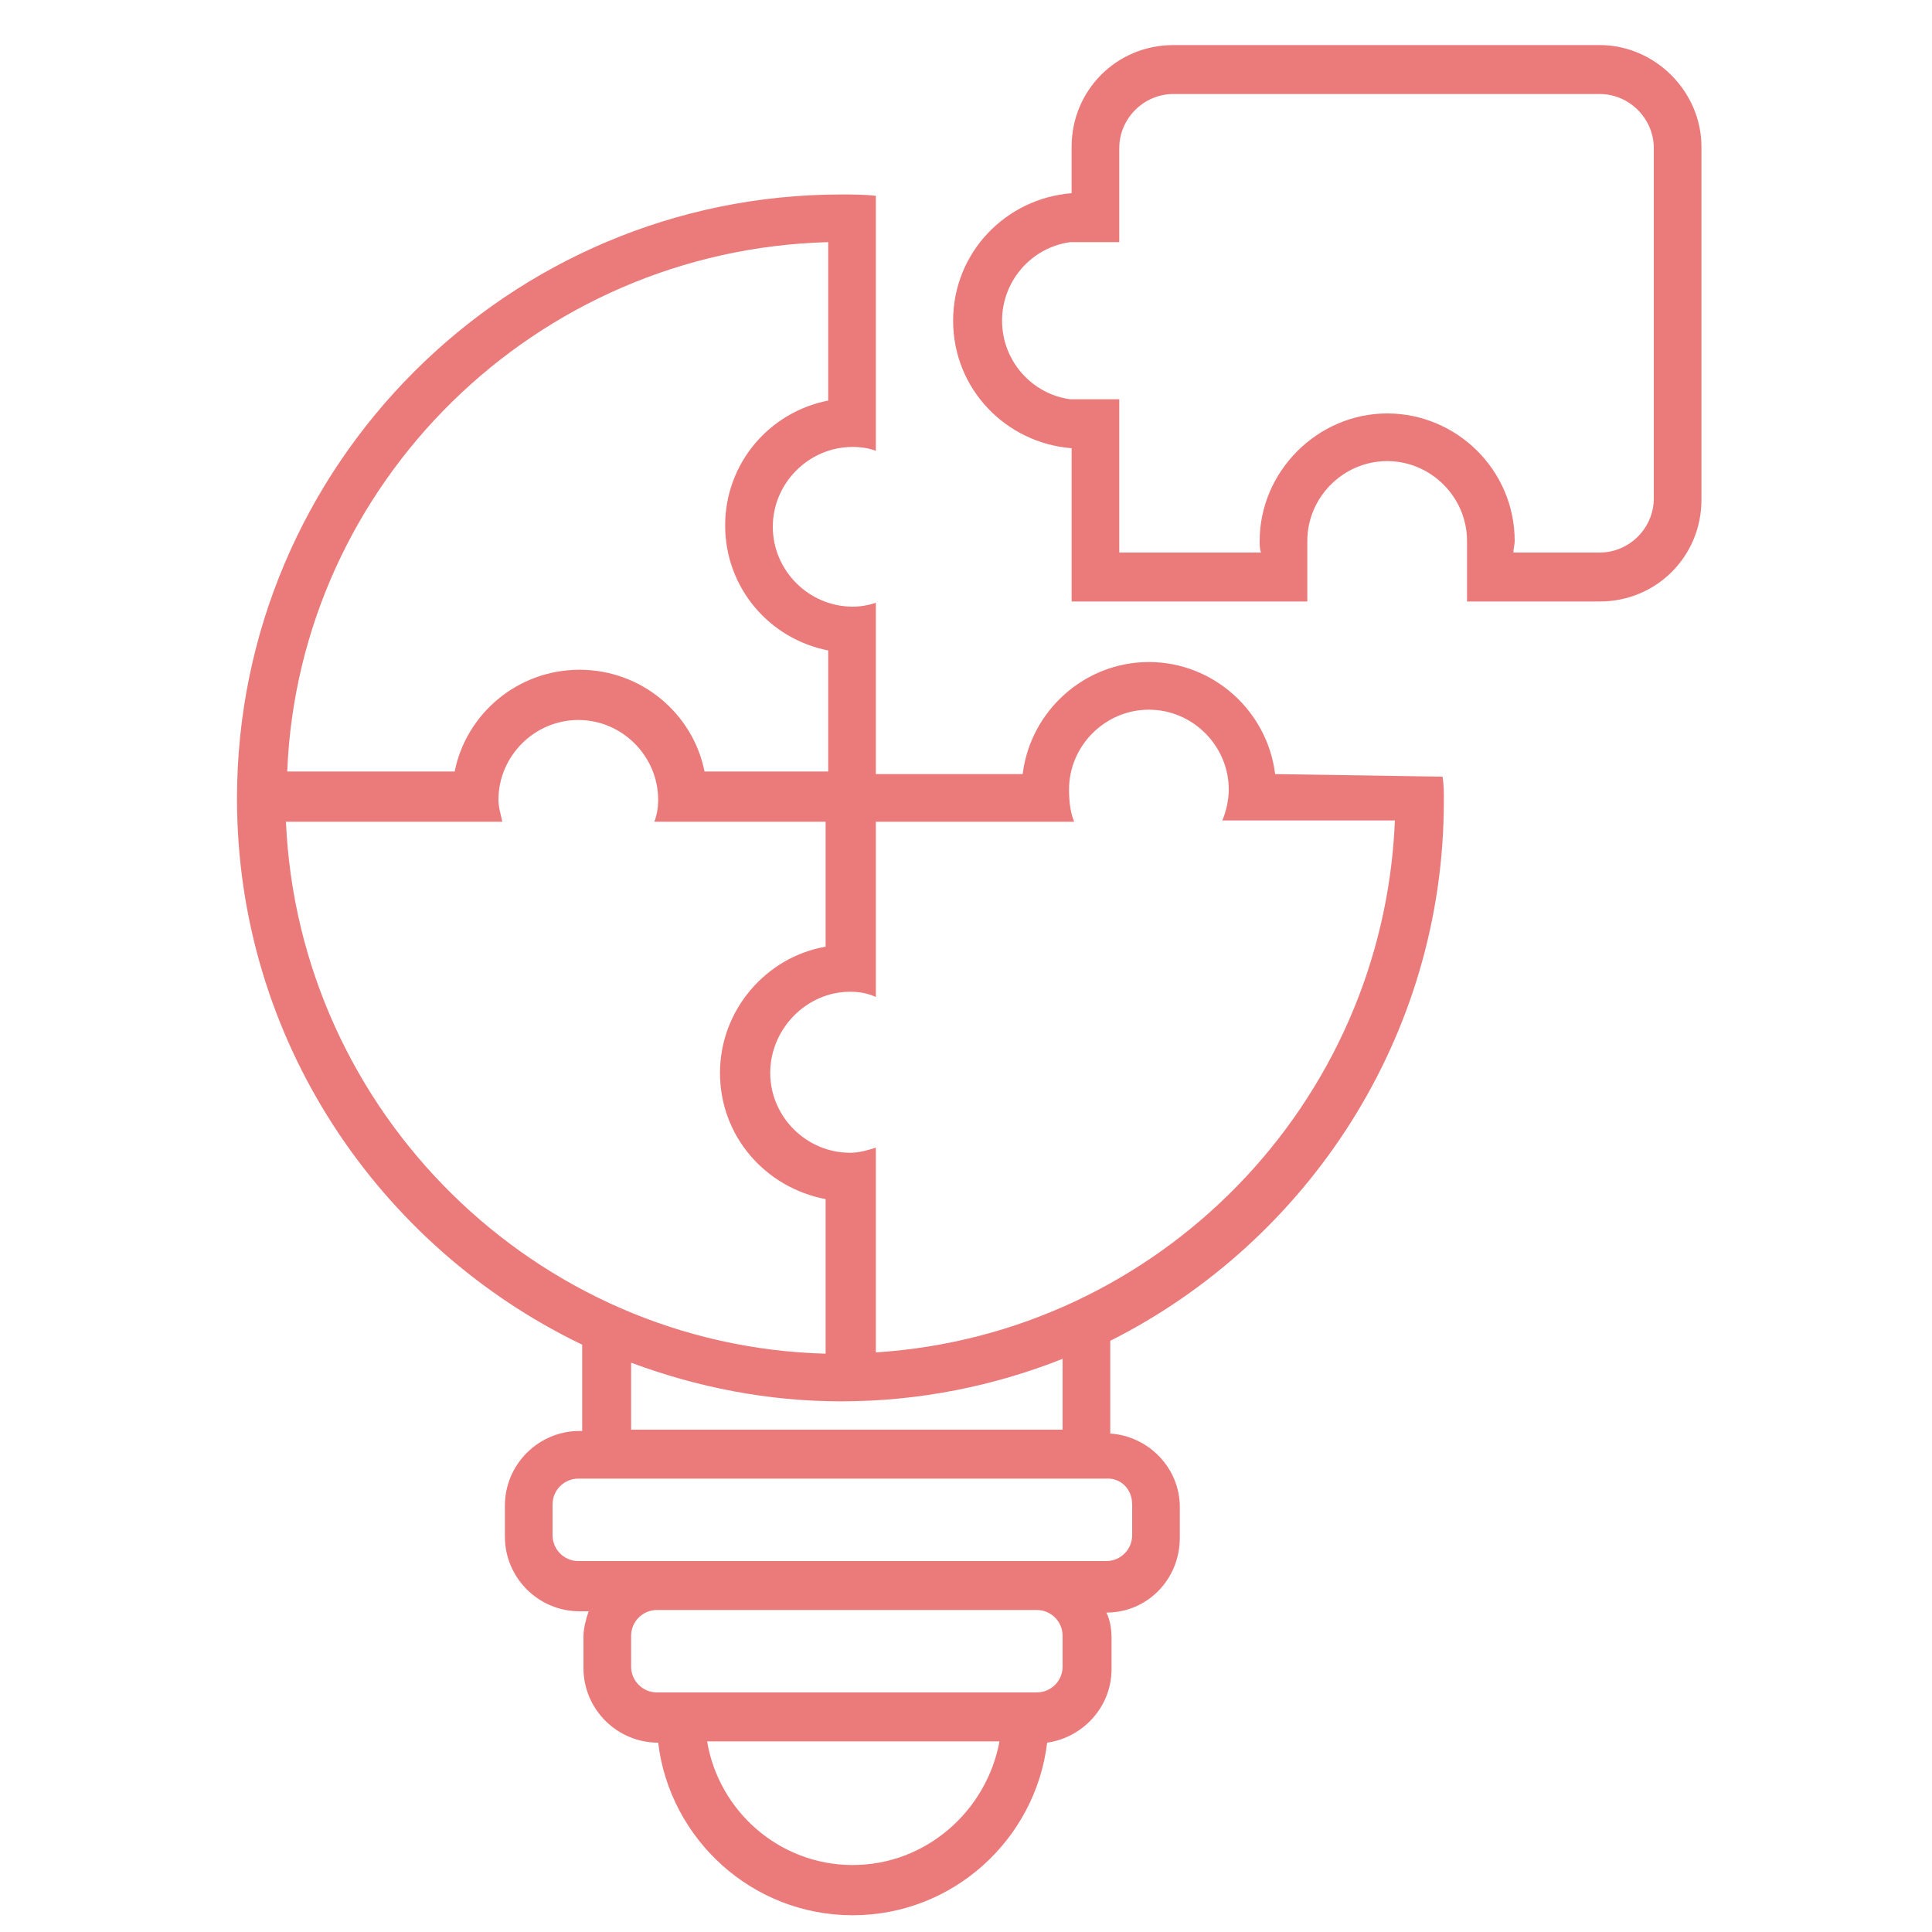
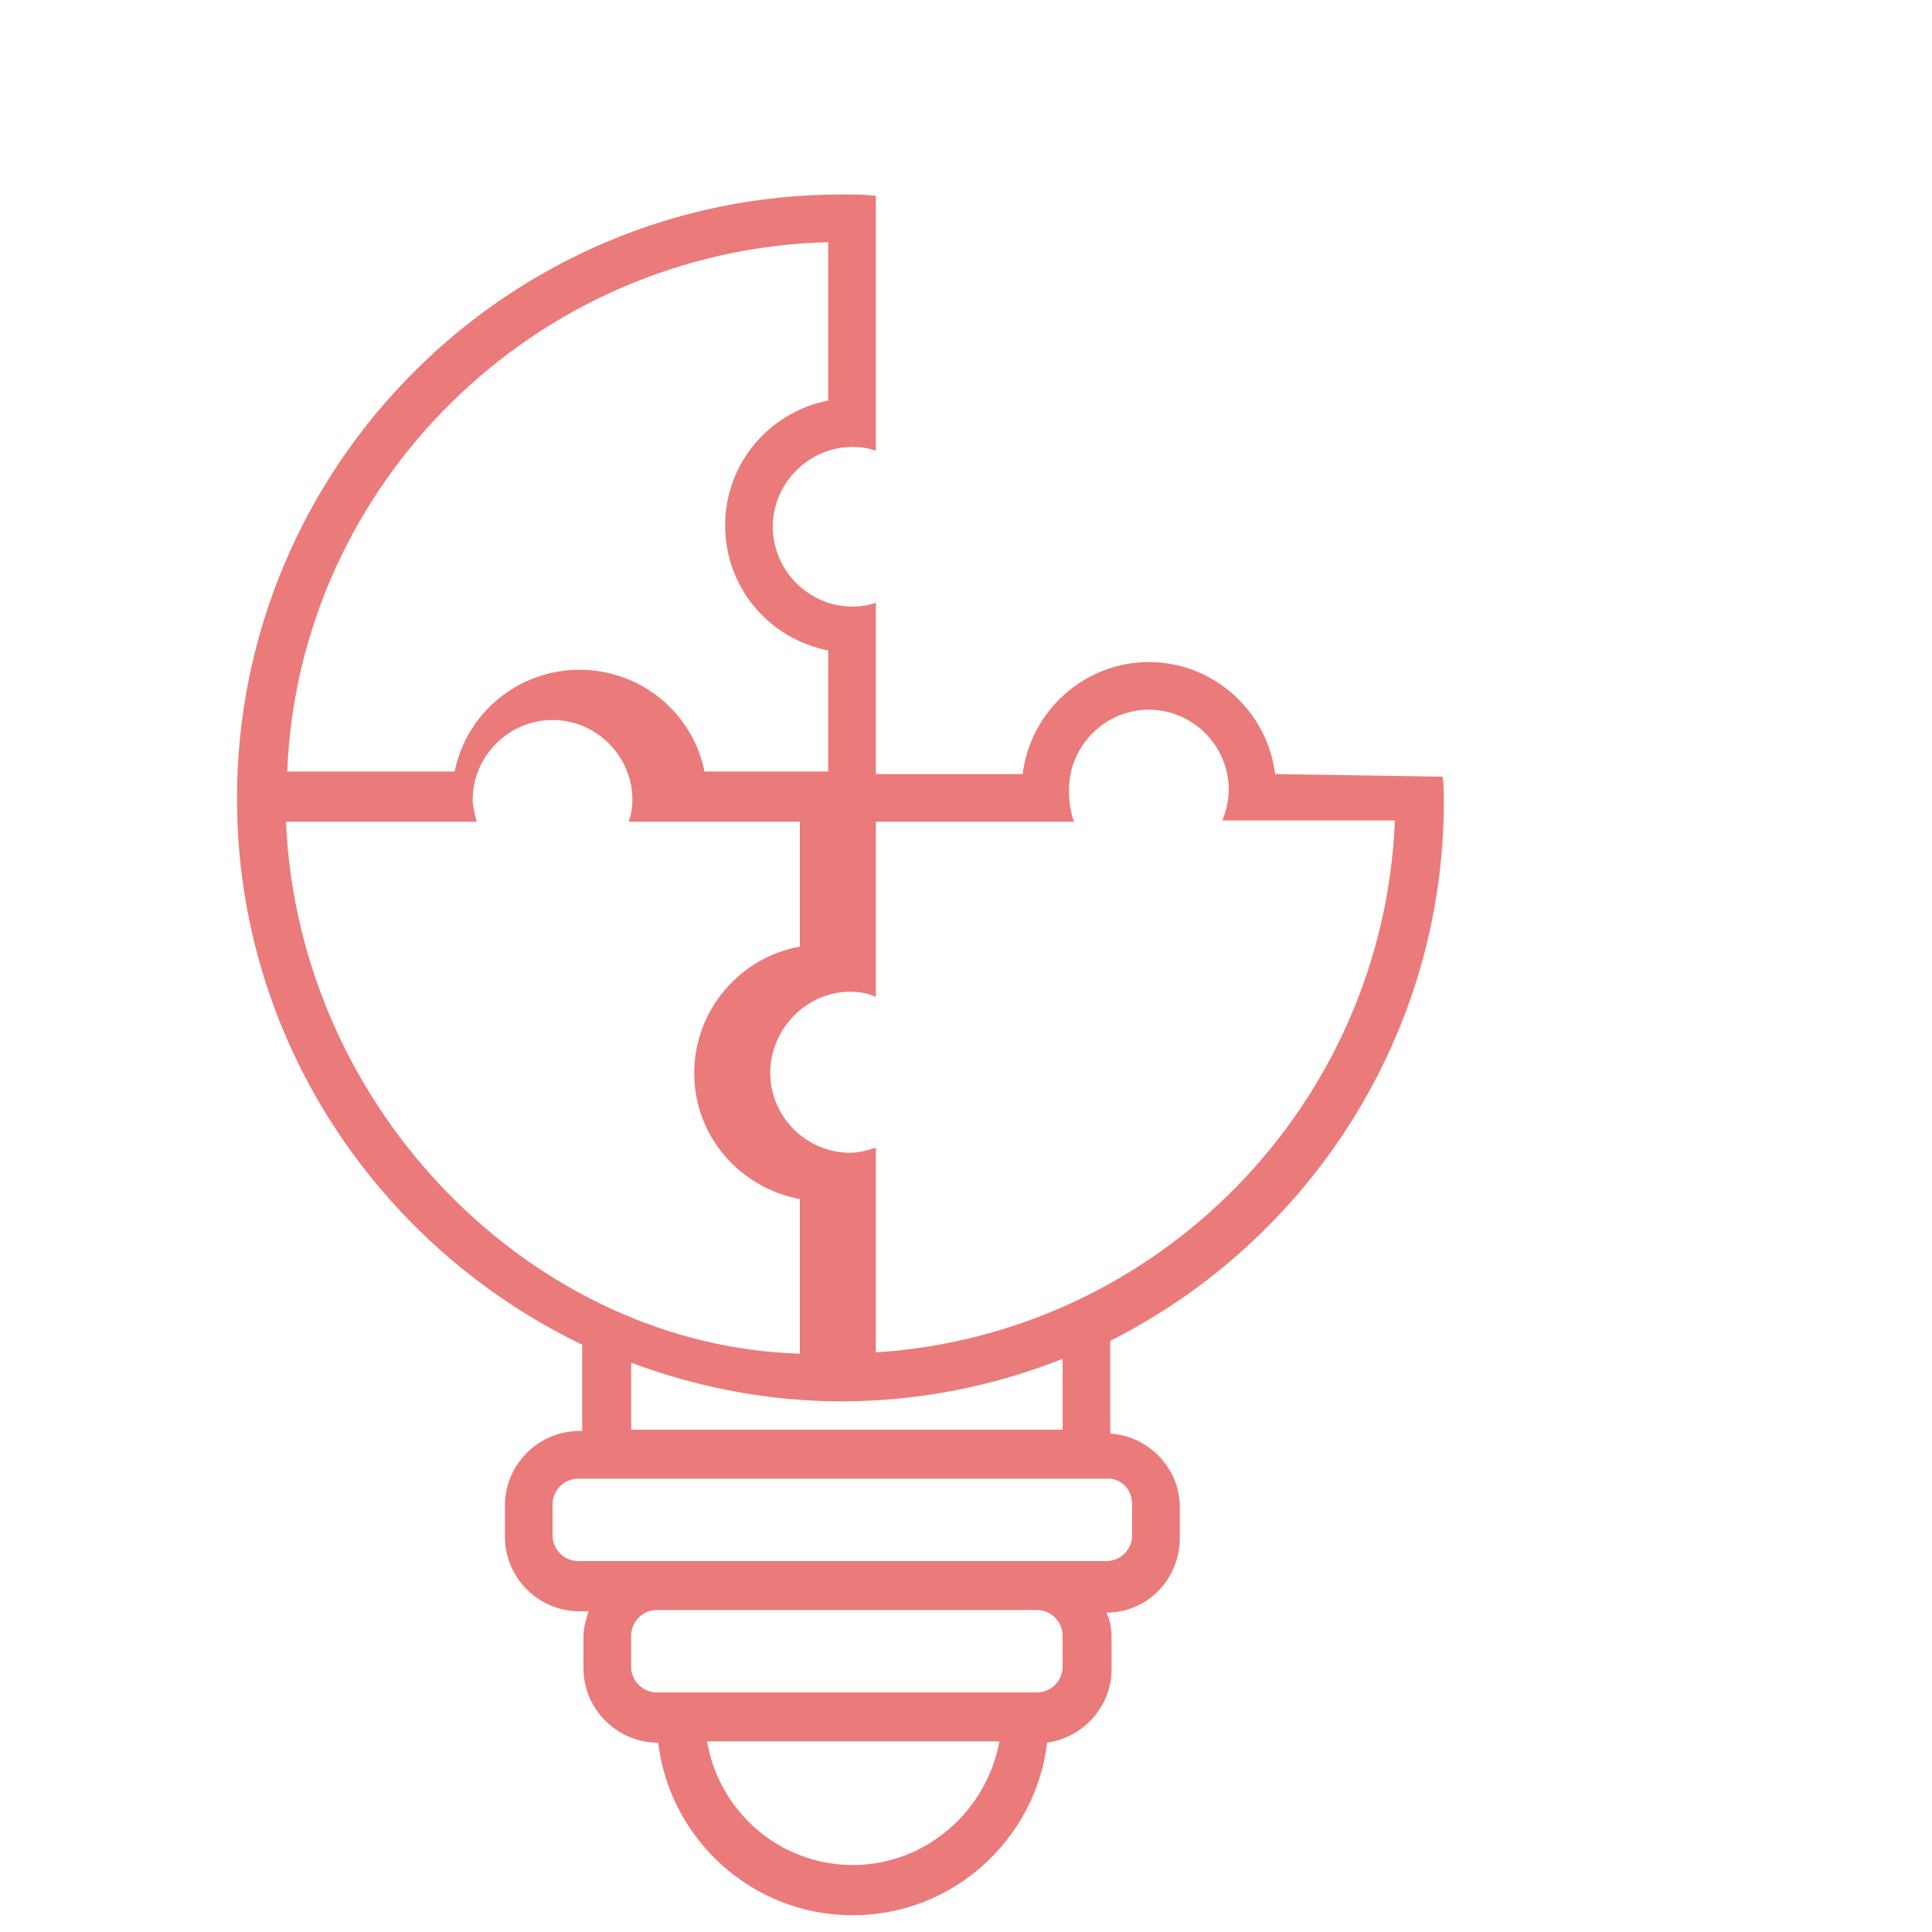
<svg xmlns="http://www.w3.org/2000/svg" version="1.1" id="Community_Management" x="0px" y="0px" viewBox="0 0 150 150" style="enable-background:new 0 0 150 150;" xml:space="preserve">
  <style type="text/css">
	.st0{fill:#EB7A7B;}
</style>
-   <path class="st0" d="M99,60.1c-0.6-4.9-4.8-8.7-9.8-8.7s-9.2,3.8-9.8,8.7H68l0-13.3c-0.6,0.2-1.2,0.3-1.8,0.3  c-3.4,0-6.2-2.8-6.2-6.2s2.8-6.2,6.2-6.2c0.6,0,1.3,0.1,1.8,0.3l0-18l0,0v-1.8c-0.9-0.1-1.8-0.1-2.7-0.1c-25.8,0-46.9,21-46.9,46.9  c0,18.7,11,34.8,26.8,42.4v6.7H45c-3.2,0-5.8,2.6-5.8,5.8v2.4c0,3.2,2.6,5.8,5.8,5.8h0.7c-0.2,0.6-0.4,1.3-0.4,2v2.4  c0,3.2,2.6,5.8,5.8,5.8h0c0.9,7.5,7.3,13.4,15.1,13.4s14.2-5.9,15.1-13.4c2.8-0.4,5-2.8,5-5.7v-2.4c0-0.7-0.1-1.4-0.4-2  c3.2,0,5.7-2.6,5.7-5.8v-2.4c0-3-2.4-5.5-5.4-5.7v-7.2c15.3-7.7,25.9-23.6,25.9-41.9c0-0.7,0-1.3-0.1-1.9L99,60.1L99,60.1z   M64.3,18.8v12.3c-4.6,0.9-8,4.9-8,9.7s3.4,8.8,8,9.7v9.4h-9.6c-0.9-4.5-4.9-7.9-9.7-7.9s-8.8,3.4-9.7,7.9h-13  C23.2,37.5,41.6,19.4,64.3,18.8z M22.2,63.8h14.8l0,0H39c-0.1-0.5-0.3-1.1-0.3-1.7c0-3.4,2.8-6.2,6.2-6.2c3.4,0,6.2,2.8,6.2,6.2  c0,0.6-0.1,1.2-0.3,1.7h1.9l0,0h11.4v9.7c-4.6,0.8-8.2,4.9-8.2,9.8s3.5,8.9,8.2,9.8v12C41.6,104.5,23.2,86.4,22.2,63.8L22.2,63.8z   M65.3,108.8c6.1,0,11.9-1.2,17.2-3.3v5.5H49v-5.2C54.1,107.7,59.6,108.8,65.3,108.8L65.3,108.8z M66.2,144.8  c-5.7,0-10.4-4.2-11.3-9.6h22.7C76.6,140.6,71.9,144.8,66.2,144.8z M82.5,129.4c0,1.1-0.9,2-2,2H51c-1.1,0-2-0.9-2-2V127  c0-1.1,0.9-2,2-2h29.5c1.1,0,2,0.9,2,2V129.4z M87.9,116.8v2.4c0,1.1-0.9,2-2,2H44.9c-1.1,0-2-0.9-2-2v-2.4c0-1.1,0.9-2,2-2h40.9  C87,114.7,87.9,115.6,87.9,116.8z M68,105V91.1c0,0,0,0,0,0v-2c-0.6,0.2-1.3,0.4-2,0.4c-3.4,0-6.2-2.8-6.2-6.2S62.6,77,66,77  c0.7,0,1.3,0.1,2,0.4v-2c0,0,0,0,0,0V63.8h15.4c-0.3-0.7-0.4-1.6-0.4-2.5c0-3.4,2.8-6.2,6.2-6.2s6.2,2.8,6.2,6.2  c0,0.8-0.2,1.7-0.5,2.4h13.4C107.4,85.8,89.9,103.6,68,105L68,105z" />
-   <path class="st0" d="M124.2,3.5H91.1c-4.4,0-7.9,3.5-7.9,7.9V15c-5.1,0.4-9.2,4.6-9.2,9.9s4.1,9.5,9.2,9.9v11.9l18.3,0  c0,0,0-4.5,0-4.7c0-3.4,2.8-6.2,6.2-6.2s6.2,2.8,6.2,6.2c0,0.2,0,4.7,0,4.7l10.3,0c4.4,0,7.9-3.5,7.9-7.9V11.4  C132.1,7.1,128.5,3.5,124.2,3.5L124.2,3.5z M128.4,38.7c0,2.3-1.9,4.2-4.2,4.2h-6.7c0-0.3,0.1-0.6,0.1-0.9c0-5.5-4.5-9.9-9.9-9.9  s-9.9,4.5-9.9,9.9c0,0.3,0,0.6,0.1,0.9H86.9V31h-3.7l-0.1,0c-3-0.4-5.3-3-5.3-6.1s2.3-5.7,5.3-6.1h3.8v-7.3c0-2.3,1.9-4.2,4.2-4.2  h33.1c2.3,0,4.2,1.9,4.2,4.2V38.7L128.4,38.7z" />
+   <path class="st0" d="M99,60.1c-0.6-4.9-4.8-8.7-9.8-8.7s-9.2,3.8-9.8,8.7H68l0-13.3c-0.6,0.2-1.2,0.3-1.8,0.3  c-3.4,0-6.2-2.8-6.2-6.2s2.8-6.2,6.2-6.2c0.6,0,1.3,0.1,1.8,0.3l0-18l0,0v-1.8c-0.9-0.1-1.8-0.1-2.7-0.1c-25.8,0-46.9,21-46.9,46.9  c0,18.7,11,34.8,26.8,42.4v6.7H45c-3.2,0-5.8,2.6-5.8,5.8v2.4c0,3.2,2.6,5.8,5.8,5.8h0.7c-0.2,0.6-0.4,1.3-0.4,2v2.4  c0,3.2,2.6,5.8,5.8,5.8h0c0.9,7.5,7.3,13.4,15.1,13.4s14.2-5.9,15.1-13.4c2.8-0.4,5-2.8,5-5.7v-2.4c0-0.7-0.1-1.4-0.4-2  c3.2,0,5.7-2.6,5.7-5.8v-2.4c0-3-2.4-5.5-5.4-5.7v-7.2c15.3-7.7,25.9-23.6,25.9-41.9c0-0.7,0-1.3-0.1-1.9L99,60.1L99,60.1z   M64.3,18.8v12.3c-4.6,0.9-8,4.9-8,9.7s3.4,8.8,8,9.7v9.4h-9.6c-0.9-4.5-4.9-7.9-9.7-7.9s-8.8,3.4-9.7,7.9h-13  C23.2,37.5,41.6,19.4,64.3,18.8z M22.2,63.8h14.8l0,0c-0.1-0.5-0.3-1.1-0.3-1.7c0-3.4,2.8-6.2,6.2-6.2c3.4,0,6.2,2.8,6.2,6.2  c0,0.6-0.1,1.2-0.3,1.7h1.9l0,0h11.4v9.7c-4.6,0.8-8.2,4.9-8.2,9.8s3.5,8.9,8.2,9.8v12C41.6,104.5,23.2,86.4,22.2,63.8L22.2,63.8z   M65.3,108.8c6.1,0,11.9-1.2,17.2-3.3v5.5H49v-5.2C54.1,107.7,59.6,108.8,65.3,108.8L65.3,108.8z M66.2,144.8  c-5.7,0-10.4-4.2-11.3-9.6h22.7C76.6,140.6,71.9,144.8,66.2,144.8z M82.5,129.4c0,1.1-0.9,2-2,2H51c-1.1,0-2-0.9-2-2V127  c0-1.1,0.9-2,2-2h29.5c1.1,0,2,0.9,2,2V129.4z M87.9,116.8v2.4c0,1.1-0.9,2-2,2H44.9c-1.1,0-2-0.9-2-2v-2.4c0-1.1,0.9-2,2-2h40.9  C87,114.7,87.9,115.6,87.9,116.8z M68,105V91.1c0,0,0,0,0,0v-2c-0.6,0.2-1.3,0.4-2,0.4c-3.4,0-6.2-2.8-6.2-6.2S62.6,77,66,77  c0.7,0,1.3,0.1,2,0.4v-2c0,0,0,0,0,0V63.8h15.4c-0.3-0.7-0.4-1.6-0.4-2.5c0-3.4,2.8-6.2,6.2-6.2s6.2,2.8,6.2,6.2  c0,0.8-0.2,1.7-0.5,2.4h13.4C107.4,85.8,89.9,103.6,68,105L68,105z" />
</svg>